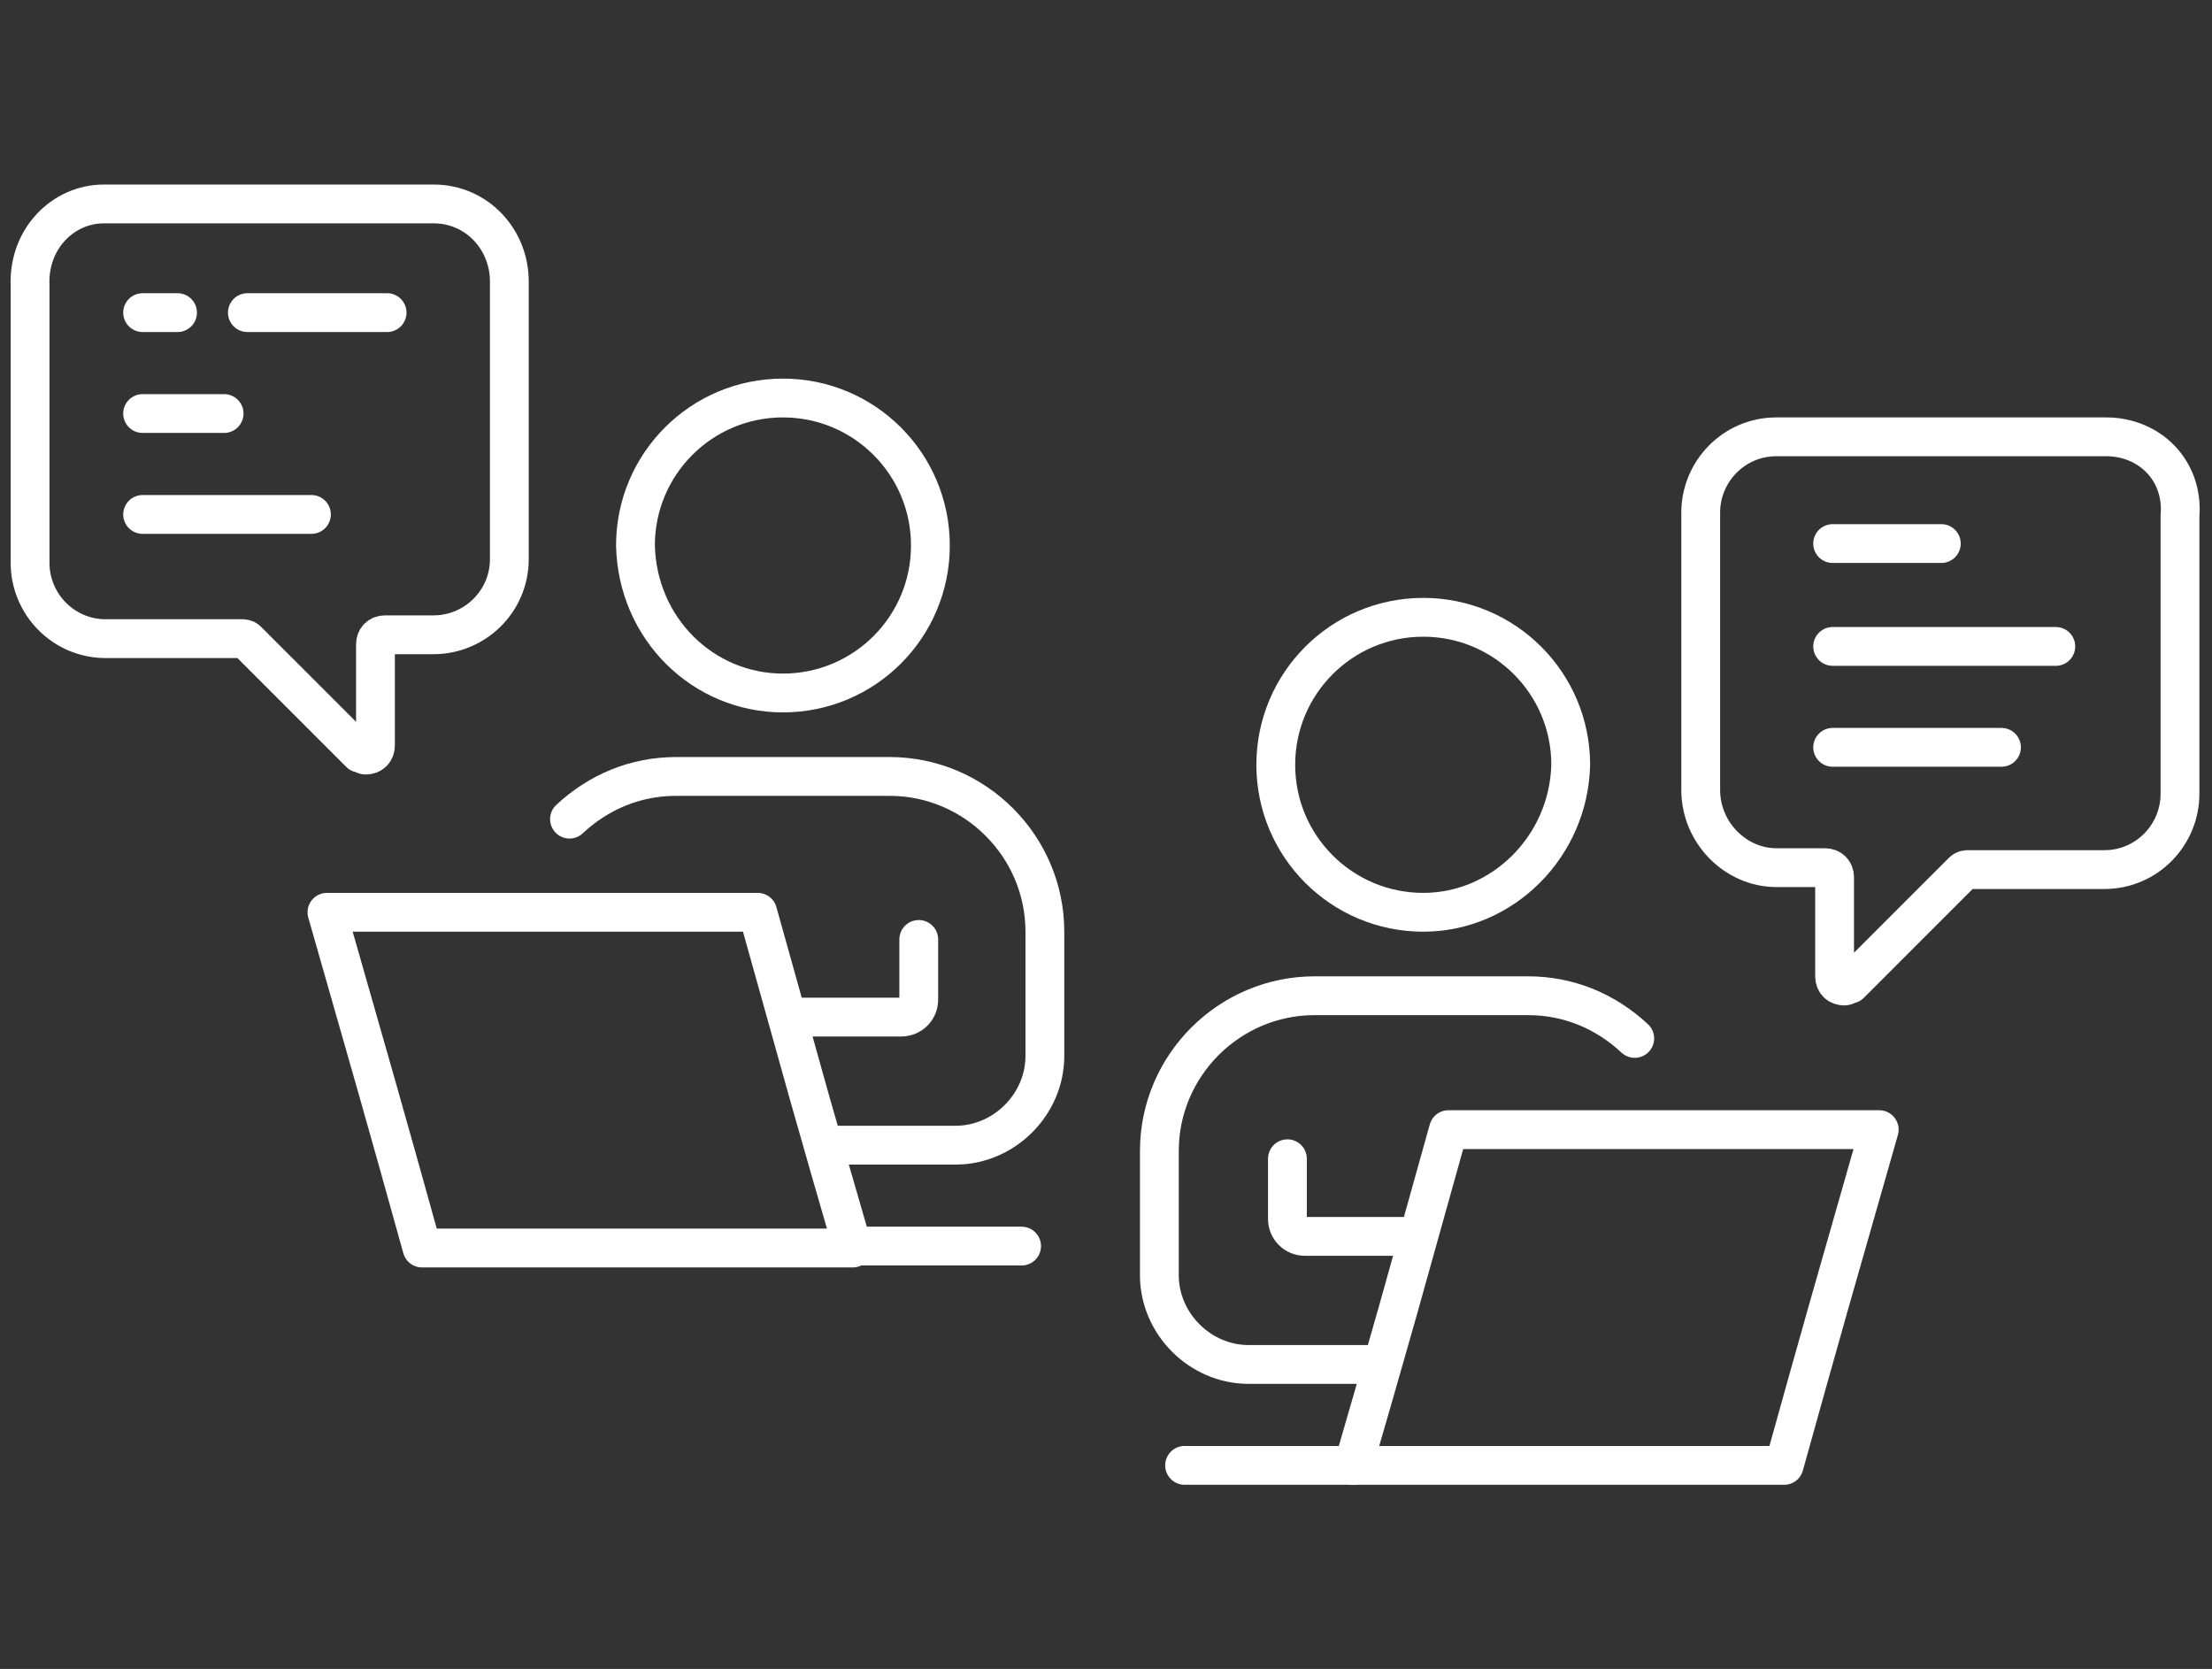
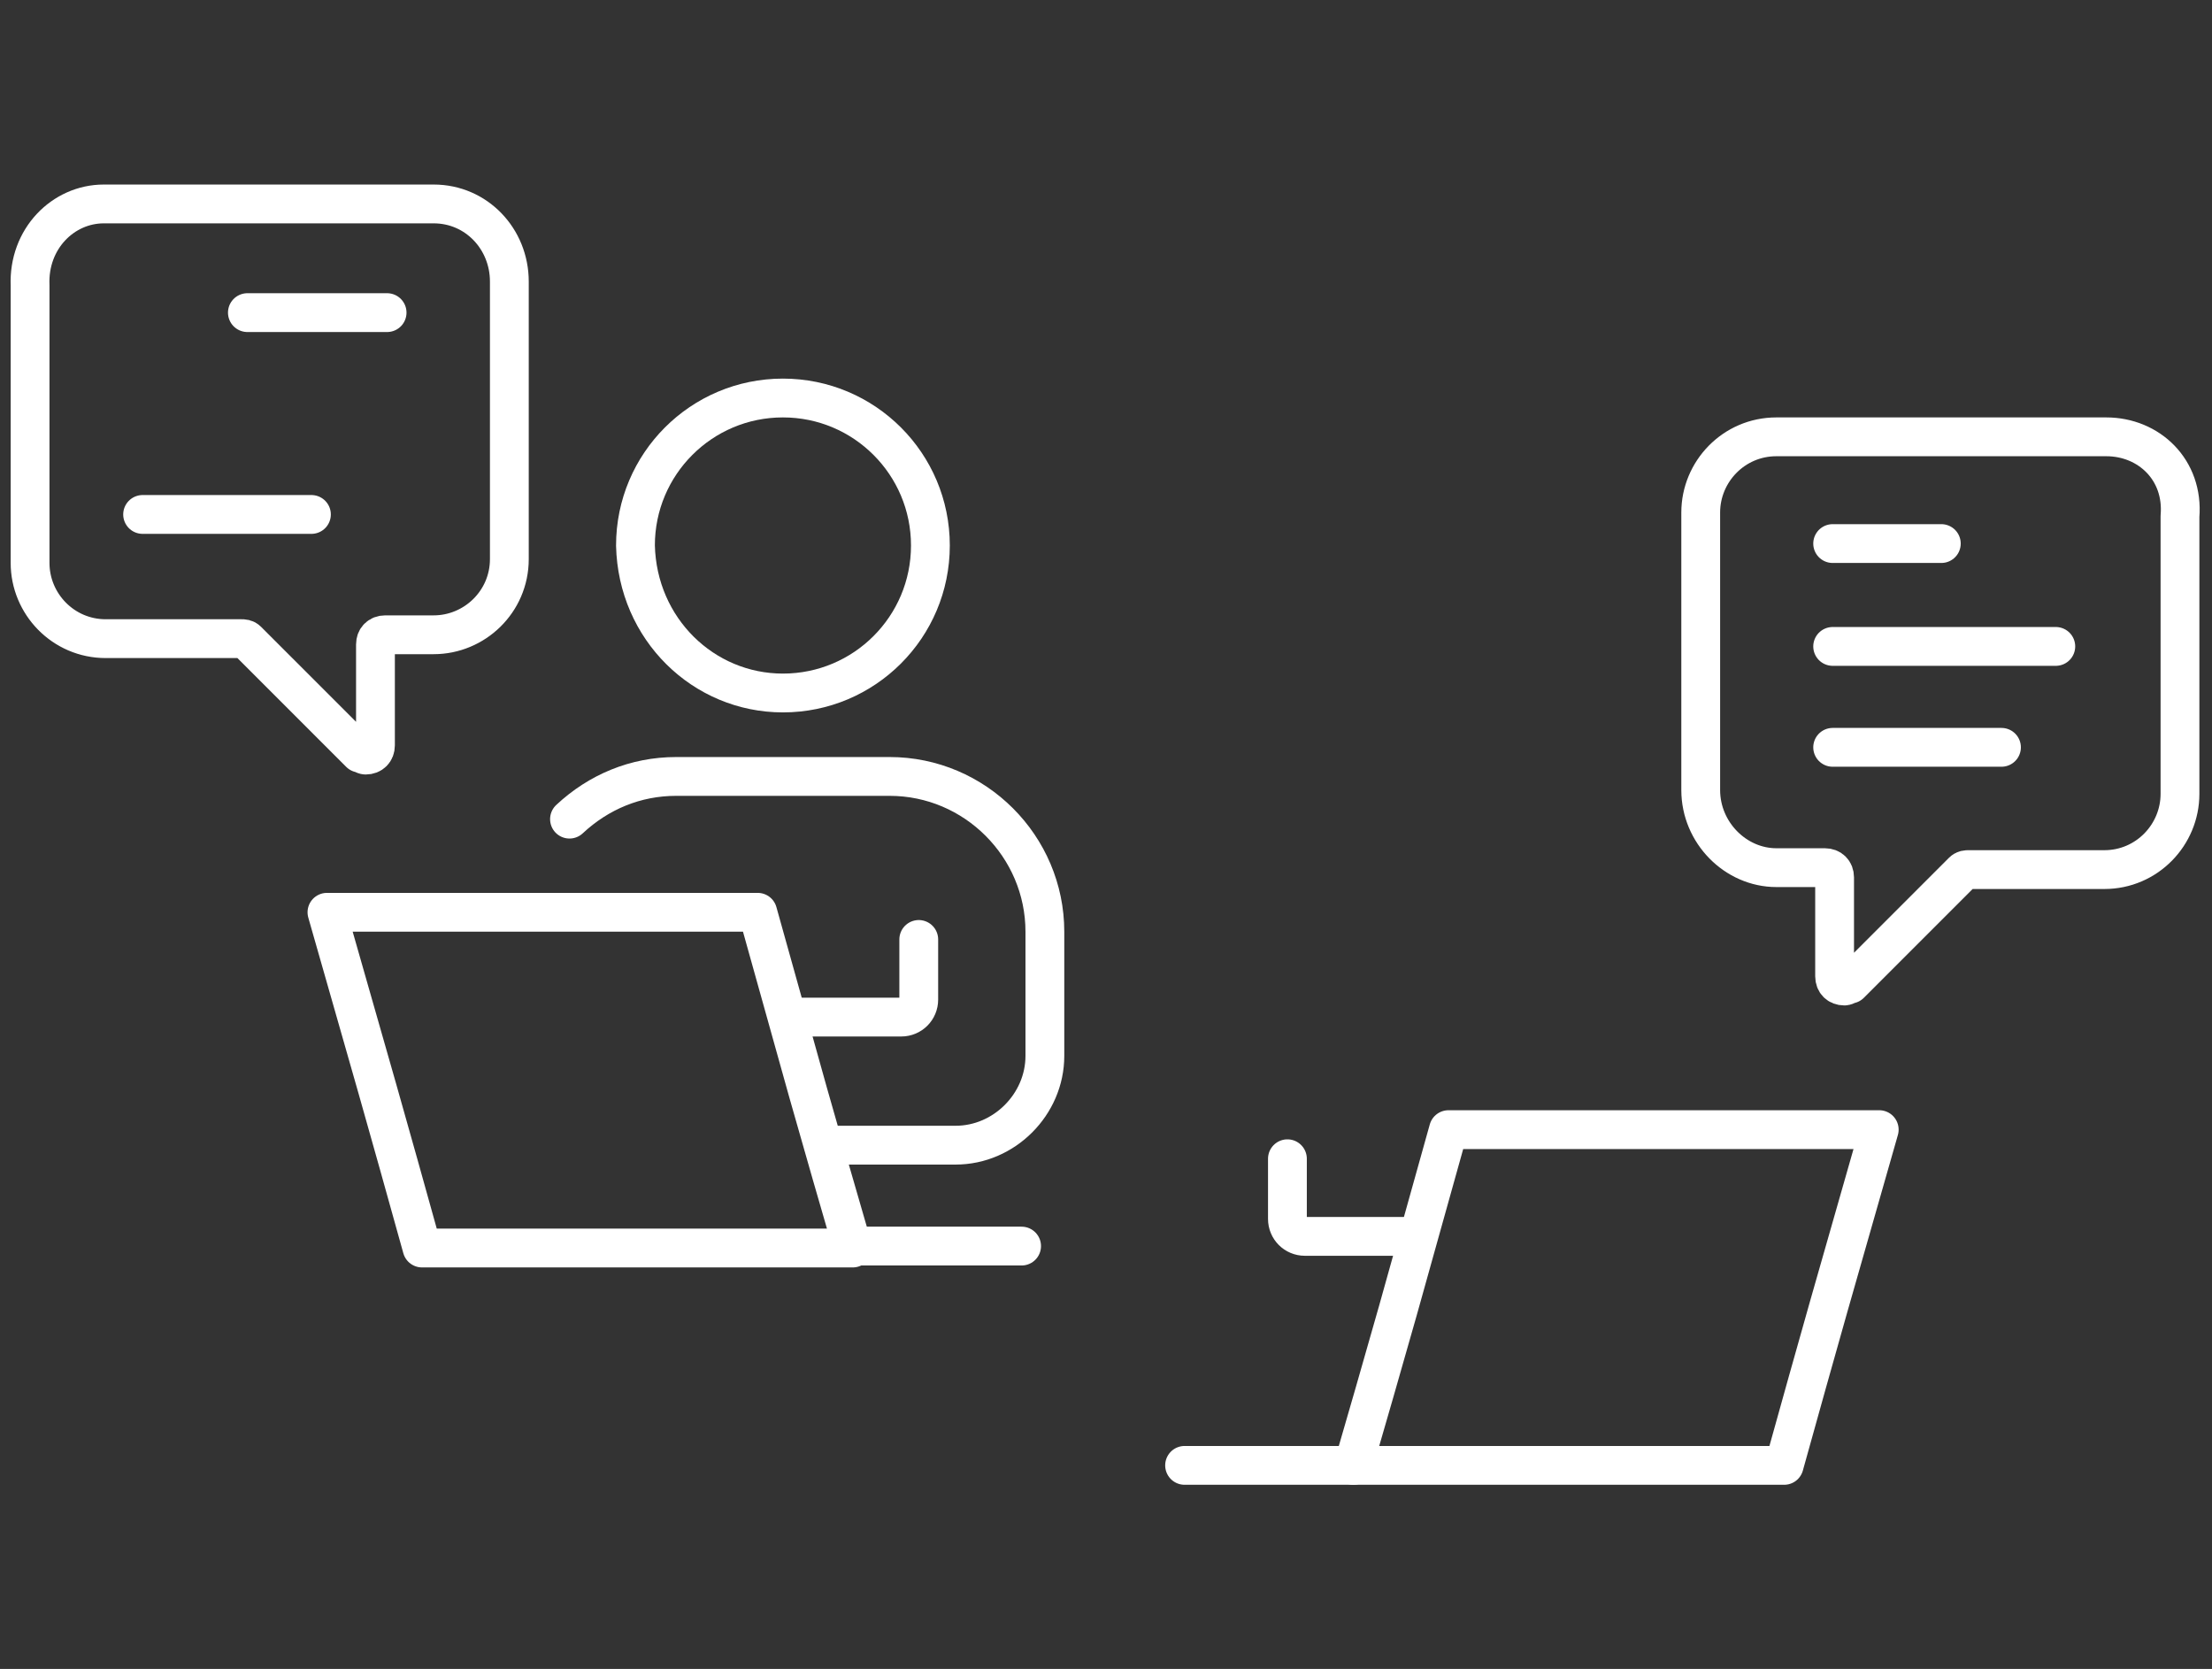
<svg xmlns="http://www.w3.org/2000/svg" version="1.1" id="レイヤー_1" x="0px" y="0px" viewBox="0 0 114 86" style="enable-background:new 0 0 114 86;" xml:space="preserve">
  <rect x="0" y="0" width="114" height="86" fill="#333333" stroke="none" />
  <style type="text/css">
	.st0{fill:none;stroke:#FFFFFF;stroke-width:2;stroke-linecap:round;stroke-linejoin:round;}
</style>
  <g id="グループ_77" transform="translate(-1544.25 -6944.991)">
-     <path id="パス_18" class="st0" d="M1617.6,6992c-4.2,0-7.6-3.4-7.6-7.6s3.4-7.6,7.6-7.6s7.6,3.4,7.6,7.6l0,0   C1625.1,6988.6,1621.7,6992,1617.6,6992L1617.6,6992z" />
    <path id="パス_19" class="st0" d="M1618.9,7003.2l-2.6,9.3l-1.2,4.2l-1.1,3.8h22.2l1.2-4.3l1.1-3.9l2.6-9.1H1618.9z" />
    <path id="パス_20" class="st0" d="M1617.3,7008.7h-5.8c-0.5,0-0.9-0.4-0.9-0.9l0,0v-3.1" />
-     <path id="パス_21" class="st0" d="M1628.5,6998.5c-1.5-1.4-3.4-2.2-5.5-2.2h-11c-4.4,0-8,3.6-8,8v6.4c0,2.5,2.1,4.6,4.6,4.6h6.8" />
    <line id="線_3" class="st0" x1="1614" y1="7020.5" x2="1605.3" y2="7020.5" />
    <path id="パス_22" class="st0" d="M1584.6,6980.7c4.2,0,7.6-3.4,7.6-7.6s-3.4-7.6-7.6-7.6s-7.6,3.4-7.6,7.6l0,0   C1577.1,6977.4,1580.5,6980.7,1584.6,6980.7L1584.6,6980.7z" />
    <path id="パス_23" class="st0" d="M1583.3,6992l2.6,9.3l1.2,4.2l1.1,3.8H1566l-1.2-4.3l-1.1-3.9l-2.6-9.1H1583.3z" />
    <path id="パス_24" class="st0" d="M1584.9,6997.4h5.8c0.5,0,0.9-0.4,0.9-0.9v-3.1" />
    <path id="パス_25" class="st0" d="M1573.6,6987.2c1.5-1.4,3.4-2.2,5.5-2.2h11c4.4,0,8,3.6,8,8v6.4c0,2.5-2.1,4.6-4.6,4.6h-6.8" />
    <line id="線_4" class="st0" x1="1588.2" y1="7009.2" x2="1596.9" y2="7009.2" />
    <path id="パス_26" class="st0" d="M1652.8,6967.5h-17c-2.2,0-3.9,1.8-3.9,3.9v14.3c0,2.2,1.8,4,3.9,4l0,0h2.5   c0.3,0,0.5,0.2,0.5,0.5l0,0v5.1c0,0.3,0.2,0.5,0.5,0.5c0.1,0,0.2-0.1,0.3-0.1l5.8-5.8c0.1-0.1,0.2-0.1,0.3-0.1h7   c2.2,0,3.9-1.8,3.9-3.9l0,0v-14.3C1656.8,6969.2,1655,6967.5,1652.8,6967.5C1652.9,6967.5,1652.9,6967.5,1652.8,6967.5z" />
    <line id="線_5" class="st0" x1="1644.3" y1="6973" x2="1638.7" y2="6973" />
    <line id="線_6" class="st0" x1="1650.2" y1="6978.3" x2="1638.7" y2="6978.3" />
    <line id="線_7" class="st0" x1="1647.4" y1="6983.5" x2="1638.7" y2="6983.5" />
    <path id="パス_27" class="st0" d="M1549.6,6955.5h17c2.2,0,3.9,1.8,3.9,4l0,0v14.3c0,2.2-1.8,3.9-3.9,3.9h-2.5   c-0.3,0-0.5,0.2-0.5,0.5v5.2c0,0.3-0.2,0.5-0.5,0.5c-0.1,0-0.2-0.1-0.3-0.1l-5.8-5.8c-0.1-0.1-0.2-0.1-0.3-0.1h-7   c-2.2,0-3.9-1.8-3.9-3.9v-14.3C1545.7,6957.3,1547.5,6955.5,1549.6,6955.5L1549.6,6955.5z" />
    <line id="線_8" class="st0" x1="1564.2" y1="6961.1" x2="1557" y2="6961.1" />
-     <line id="線_9" class="st0" x1="1553.4" y1="6961.1" x2="1551.6" y2="6961.1" />
-     <line id="線_10" class="st0" x1="1555.8" y1="6966.3" x2="1551.6" y2="6966.3" />
    <line id="線_11" class="st0" x1="1560.3" y1="6971.5" x2="1551.6" y2="6971.5" />
  </g>
</svg>